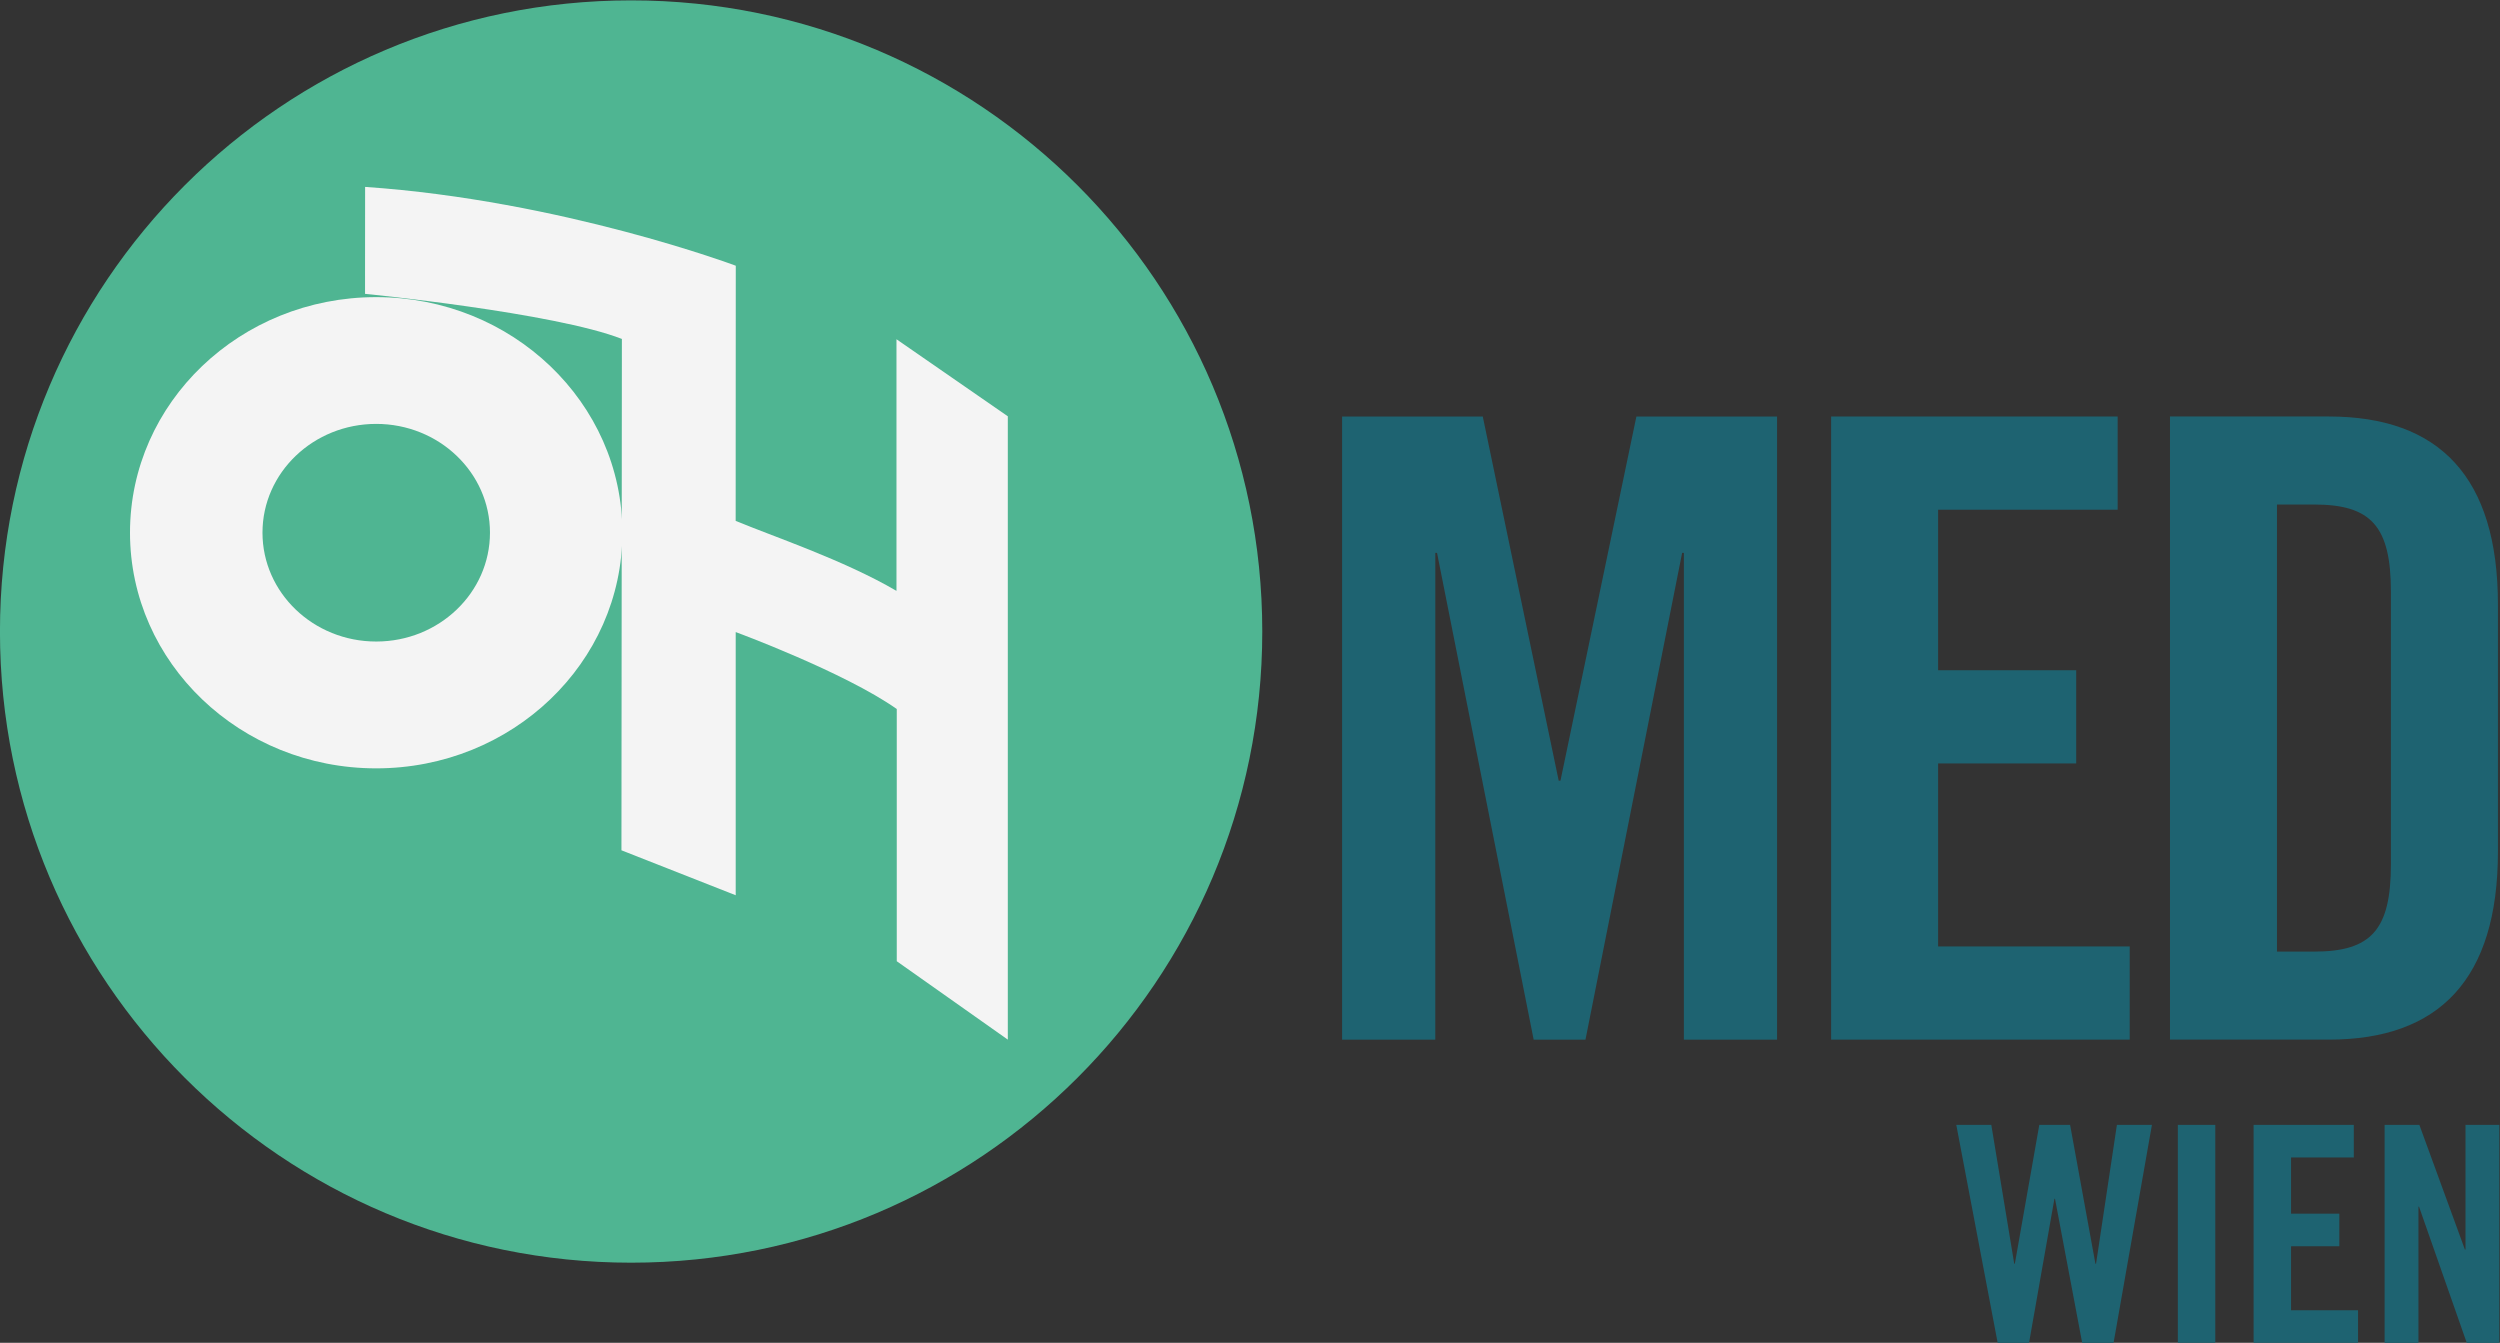
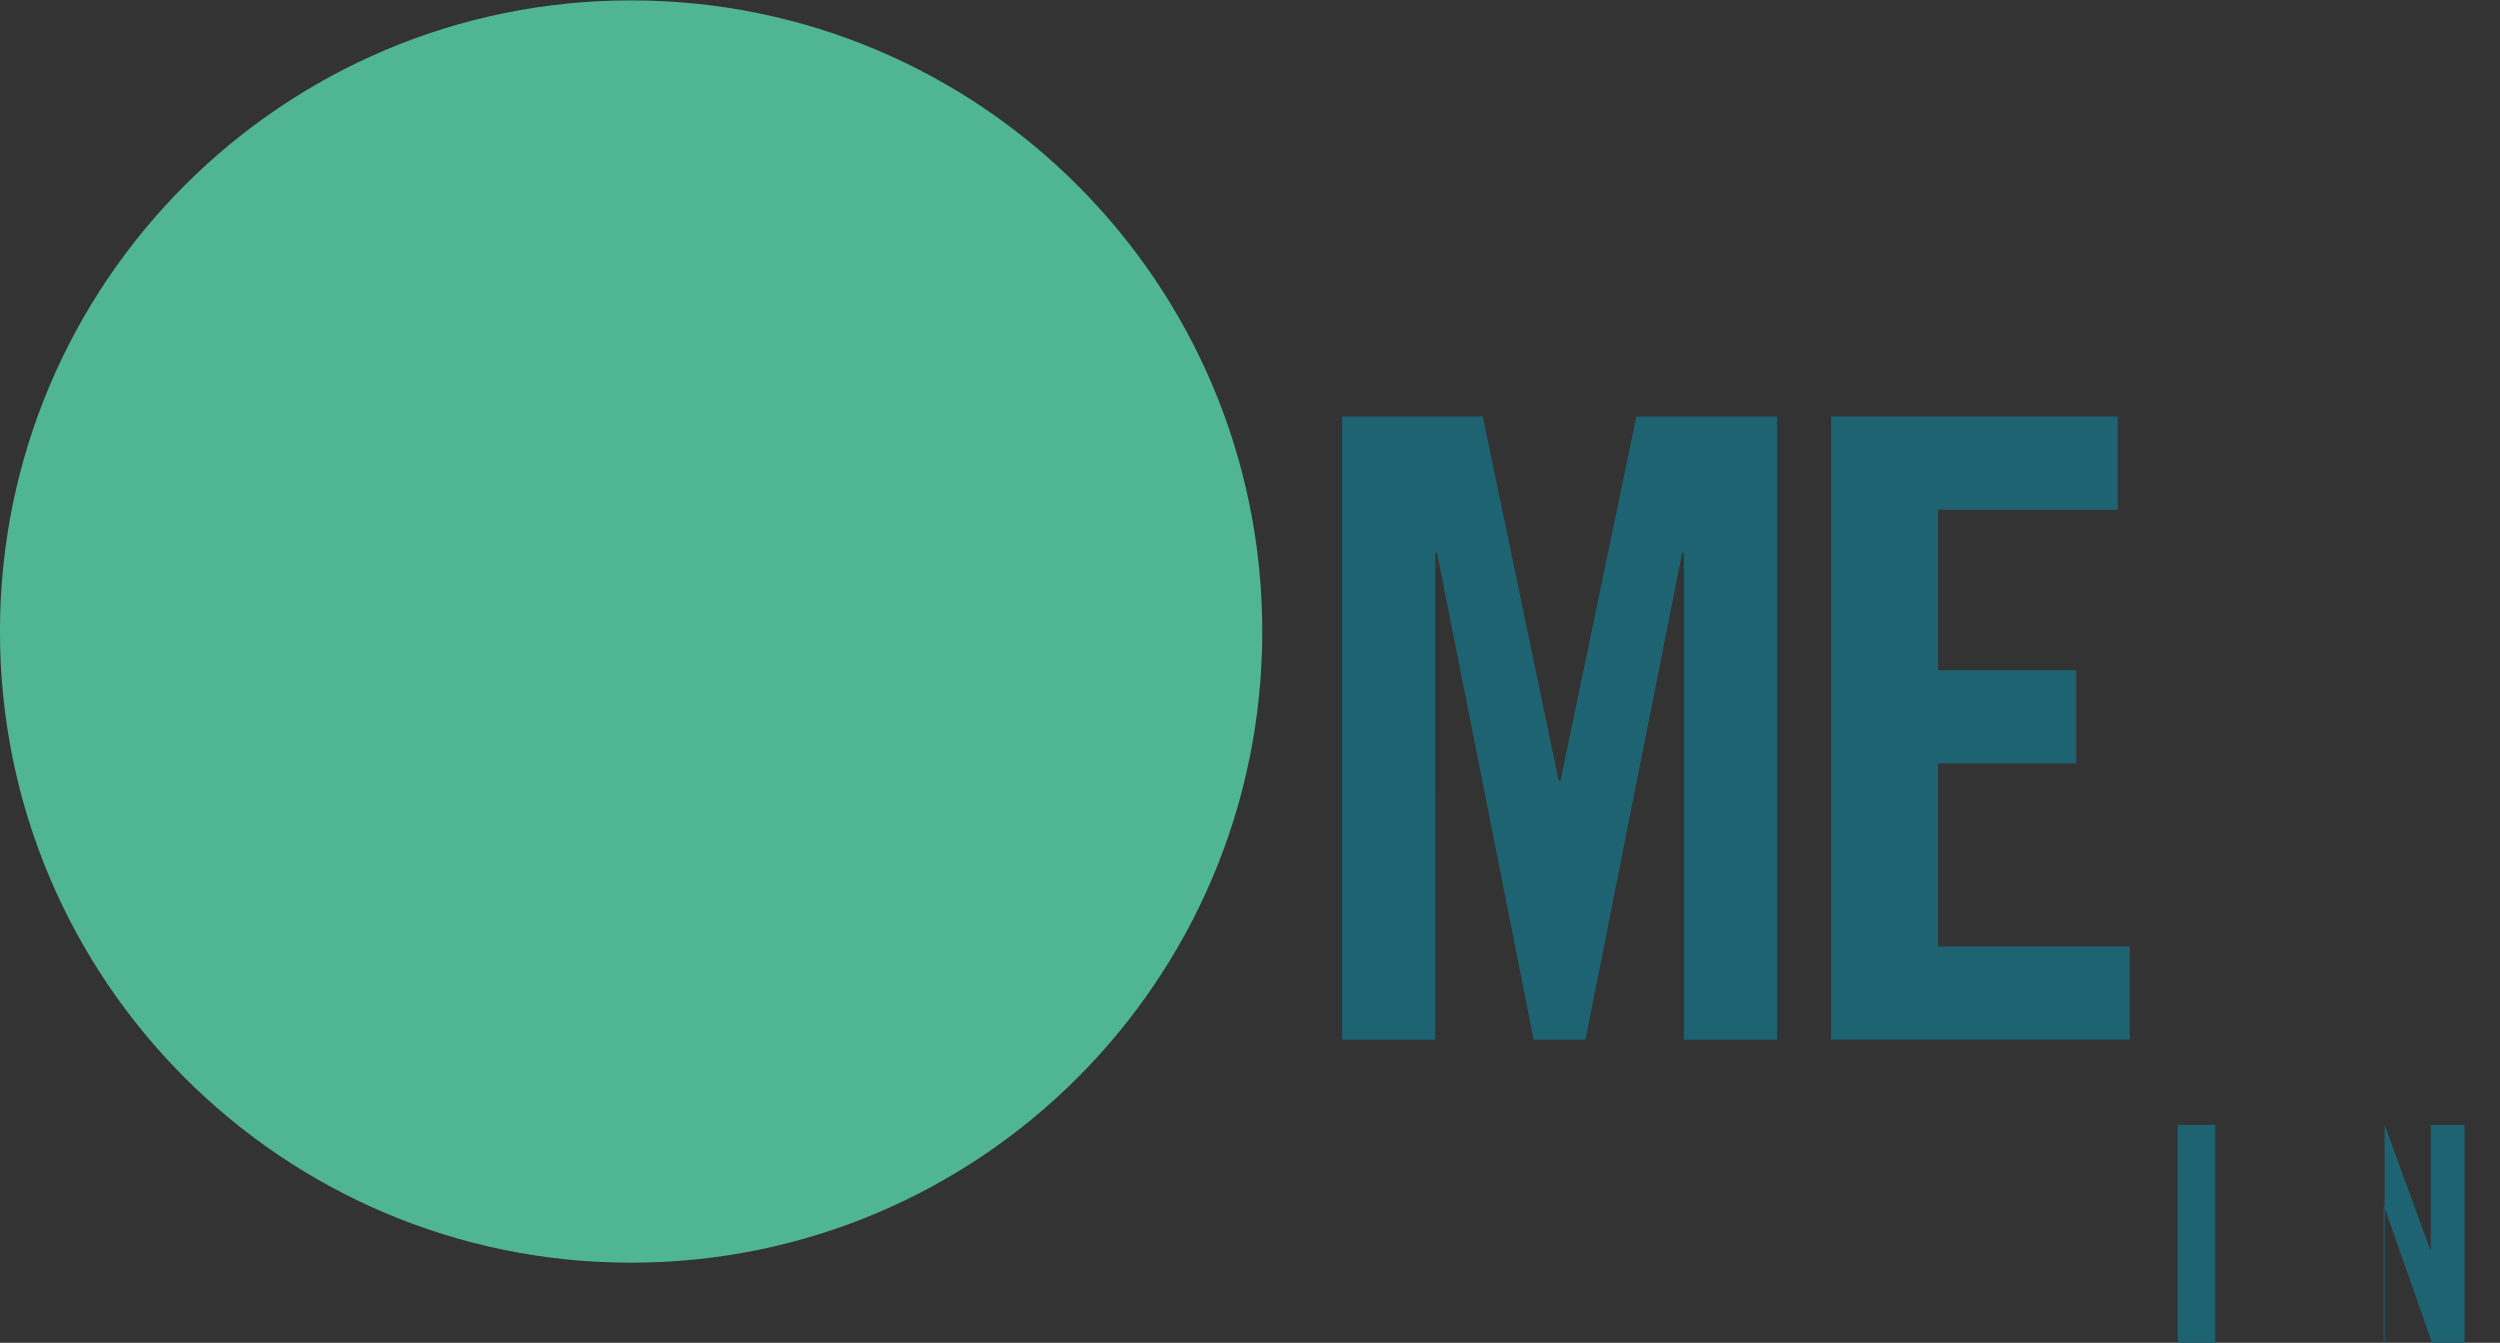
<svg xmlns="http://www.w3.org/2000/svg" viewBox="0 0 229.427 123.231" height="123.231" width="229.427" xml:space="preserve" id="svg4559" version="1.1">
  <rect x="0" y="0" width="229.427" height="123.231" fill="#333333" stroke="none" />
  <defs id="defs4563" />
  <g transform="matrix(1.333,0,0,-1.333,-14.083,136.564)" id="g4567">
    <g transform="scale(0.1)" id="g4569">
      <path id="path4571" style="fill:#1e6371;fill-opacity:1;fill-rule:nonzero;stroke:none" d="m 1329.08,737.746 v -429 h -64.17 v 335.125 h -1.19 l -66.55,-335.125 h -35.67 l -66.53,335.125 h -1.19 V 308.746 h -64.17 v 429 h 96.85 l 52.28,-250.734 h 1.22 l 52.27,250.734 h 96.85" />
      <path id="path4573" style="fill:#1e6371;fill-opacity:1;fill-rule:nonzero;stroke:none" d="m 1366.29,308.746 v 429 h 197.26 V 673.57 H 1439.94 V 563.059 h 95.08 v -64.164 h -95.08 V 372.906 h 131.91 v -64.16 h -205.56" />
-       <path id="path4575" style="fill:#1e6371;fill-opacity:1;fill-rule:nonzero;stroke:none" d="m 1673.24,369.355 h 25.56 c 39.21,0 52.88,14.864 52.88,60.016 v 187.75 c 0,45.152 -13.67,60.024 -52.88,60.024 h -25.56 z m -73.66,368.391 h 109.33 c 76.04,0 116.45,-41.601 116.45,-129.523 V 438.262 c 0,-87.91 -40.41,-129.516 -116.45,-129.516 h -109.33 v 429" />
-       <path id="path4577" style="fill:#1e6371;fill-opacity:1;fill-rule:nonzero;stroke:none" d="m 1509.62,250.074 h 21.19 l 17.44,-95.625 h 0.43 l 14.36,95.625 h 24.11 L 1560.74,100 h -21.61 l -18.7,99.148 h -0.42 L 1502.55,100 h -21.6 l -28.49,150.074 h 24.11 l 15.79,-95.625 h 0.41 l 16.85,95.625" />
      <path id="path4579" style="fill:#1e6371;fill-opacity:1;fill-rule:nonzero;stroke:none" d="m 1604.98,100 v 150.074 h 25.79 V 100 h -25.79" />
-       <path id="path4581" style="fill:#1e6371;fill-opacity:1;fill-rule:nonzero;stroke:none" d="m 1657.15,100 v 150.074 h 68.99 v -22.461 h -43.21 v -38.66 h 33.24 v -22.441 h -33.24 v -44.071 h 46.12 V 100 h -71.9" />
-       <path id="path4583" style="fill:#1e6371;fill-opacity:1;fill-rule:nonzero;stroke:none" d="m 1747.33,100 v 150.074 h 23.93 l 31.37,-85.855 h 0.41 v 85.855 h 23.28 V 100 h -22.43 l -32.86,93.746 h -0.4 V 100 h -23.3" />
+       <path id="path4583" style="fill:#1e6371;fill-opacity:1;fill-rule:nonzero;stroke:none" d="m 1747.33,100 v 150.074 l 31.37,-85.855 h 0.41 v 85.855 h 23.28 V 100 h -22.43 l -32.86,93.746 h -0.4 V 100 h -23.3" />
      <path id="path4585" style="fill:#4fb592;fill-opacity:1;fill-rule:nonzero;stroke:none" d="m 974.668,589.703 c 0,-239.976 -194.539,-434.519 -434.523,-434.519 -239.985,0 -434.524,194.543 -434.524,434.519 0,239.985 194.539,434.527 434.524,434.527 239.984,0 434.523,-194.542 434.523,-434.527" />
-       <path id="path4587" style="fill:#f4f4f4;fill-opacity:1;fill-rule:nonzero;stroke:none" d="m 364.645,582.82 c -43.235,0 -78.29,33.575 -78.29,74.957 0,41.297 35.055,74.871 78.29,74.871 43.246,0 78.324,-33.574 78.324,-74.871 0,-41.382 -35.078,-74.957 -78.324,-74.957 m 0,237.106 c -93.594,0 -169.5,-72.606 -169.5,-162.149 0,-89.601 75.906,-162.269 169.5,-162.269 93.597,0 169.492,72.668 169.492,162.269 0,89.543 -75.895,162.149 -169.492,162.149" />
-       <path id="path4589" style="fill:#f4f4f4;fill-opacity:1;fill-rule:nonzero;stroke:none" d="m 357.008,895.813 -0.051,-73.618 c 0,0 130.453,-12.925 176.828,-31.05 -0.023,-13.375 -0.301,-352.043 -0.301,-352.043 l 78.664,-30.957 v 181.199 c 0,0 74.887,-27.625 110.879,-52.981 V 362.73 L 799.48,308.746 V 737.883 L 722.832,790.93 V 617.703 c -36.781,21.477 -85.531,37.672 -110.715,48.184 l 0.078,175.664 c 0,0 -119.875,44.953 -255.187,54.262" />
    </g>
  </g>
</svg>